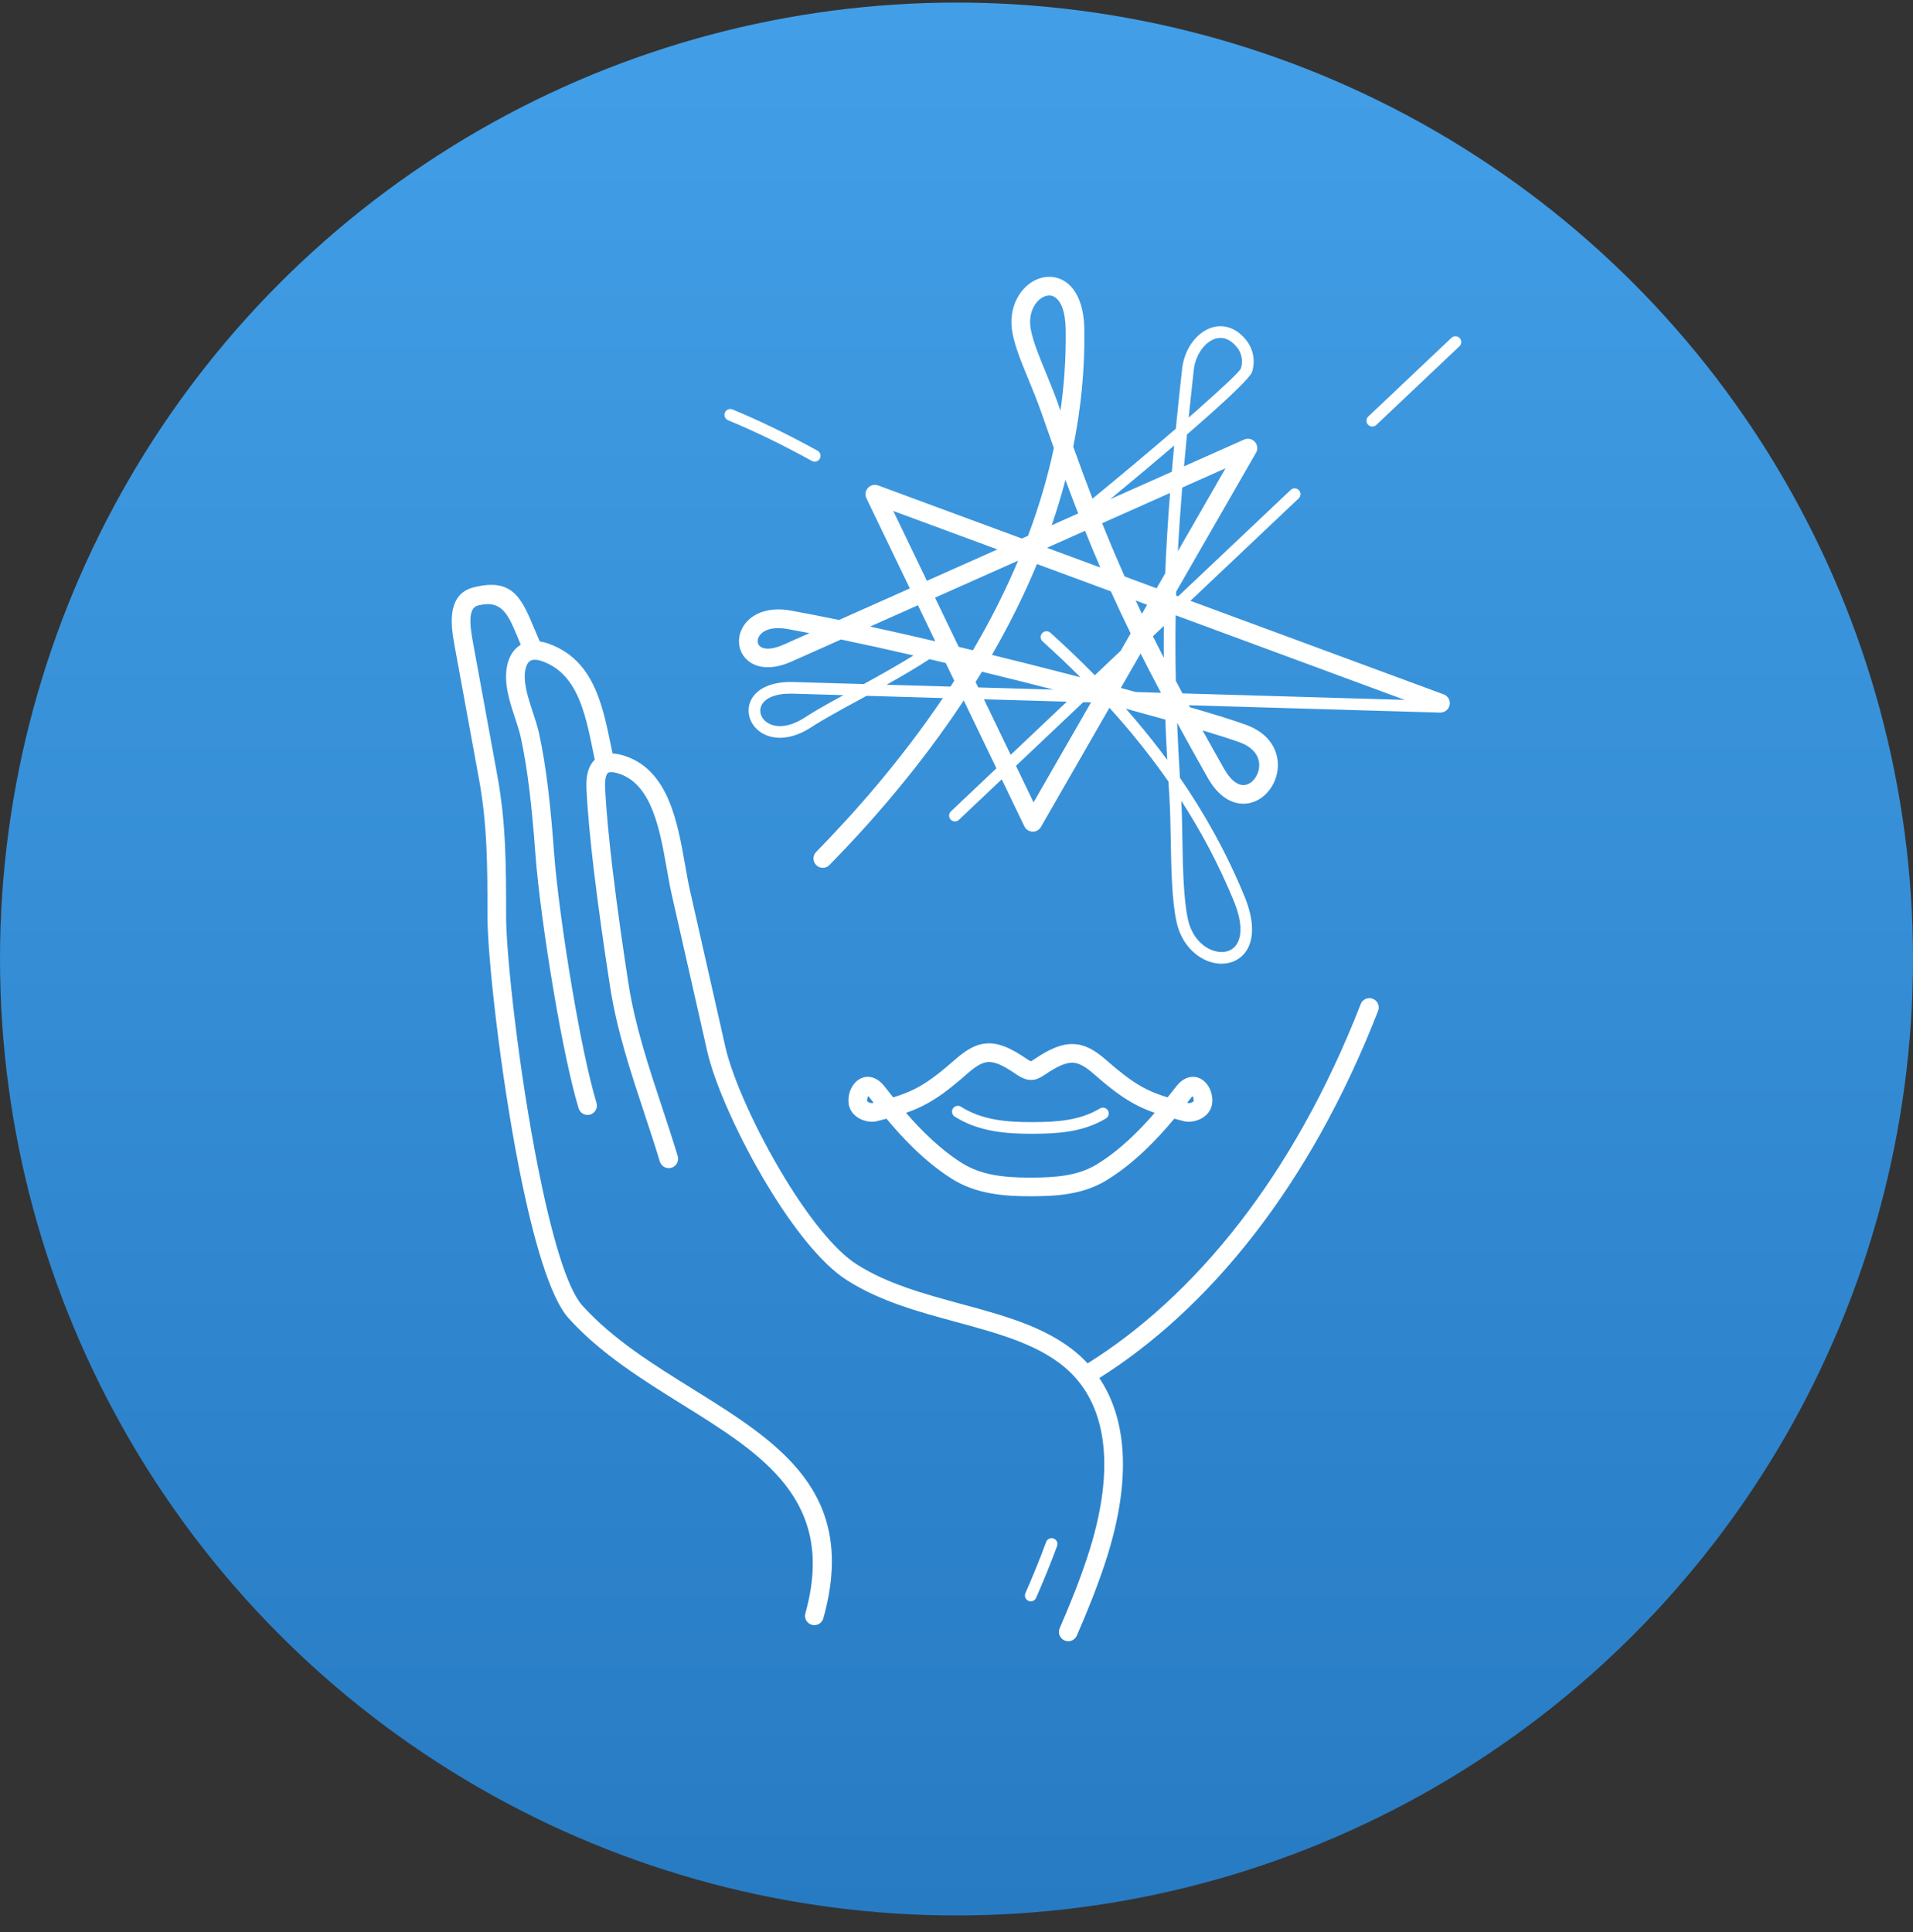
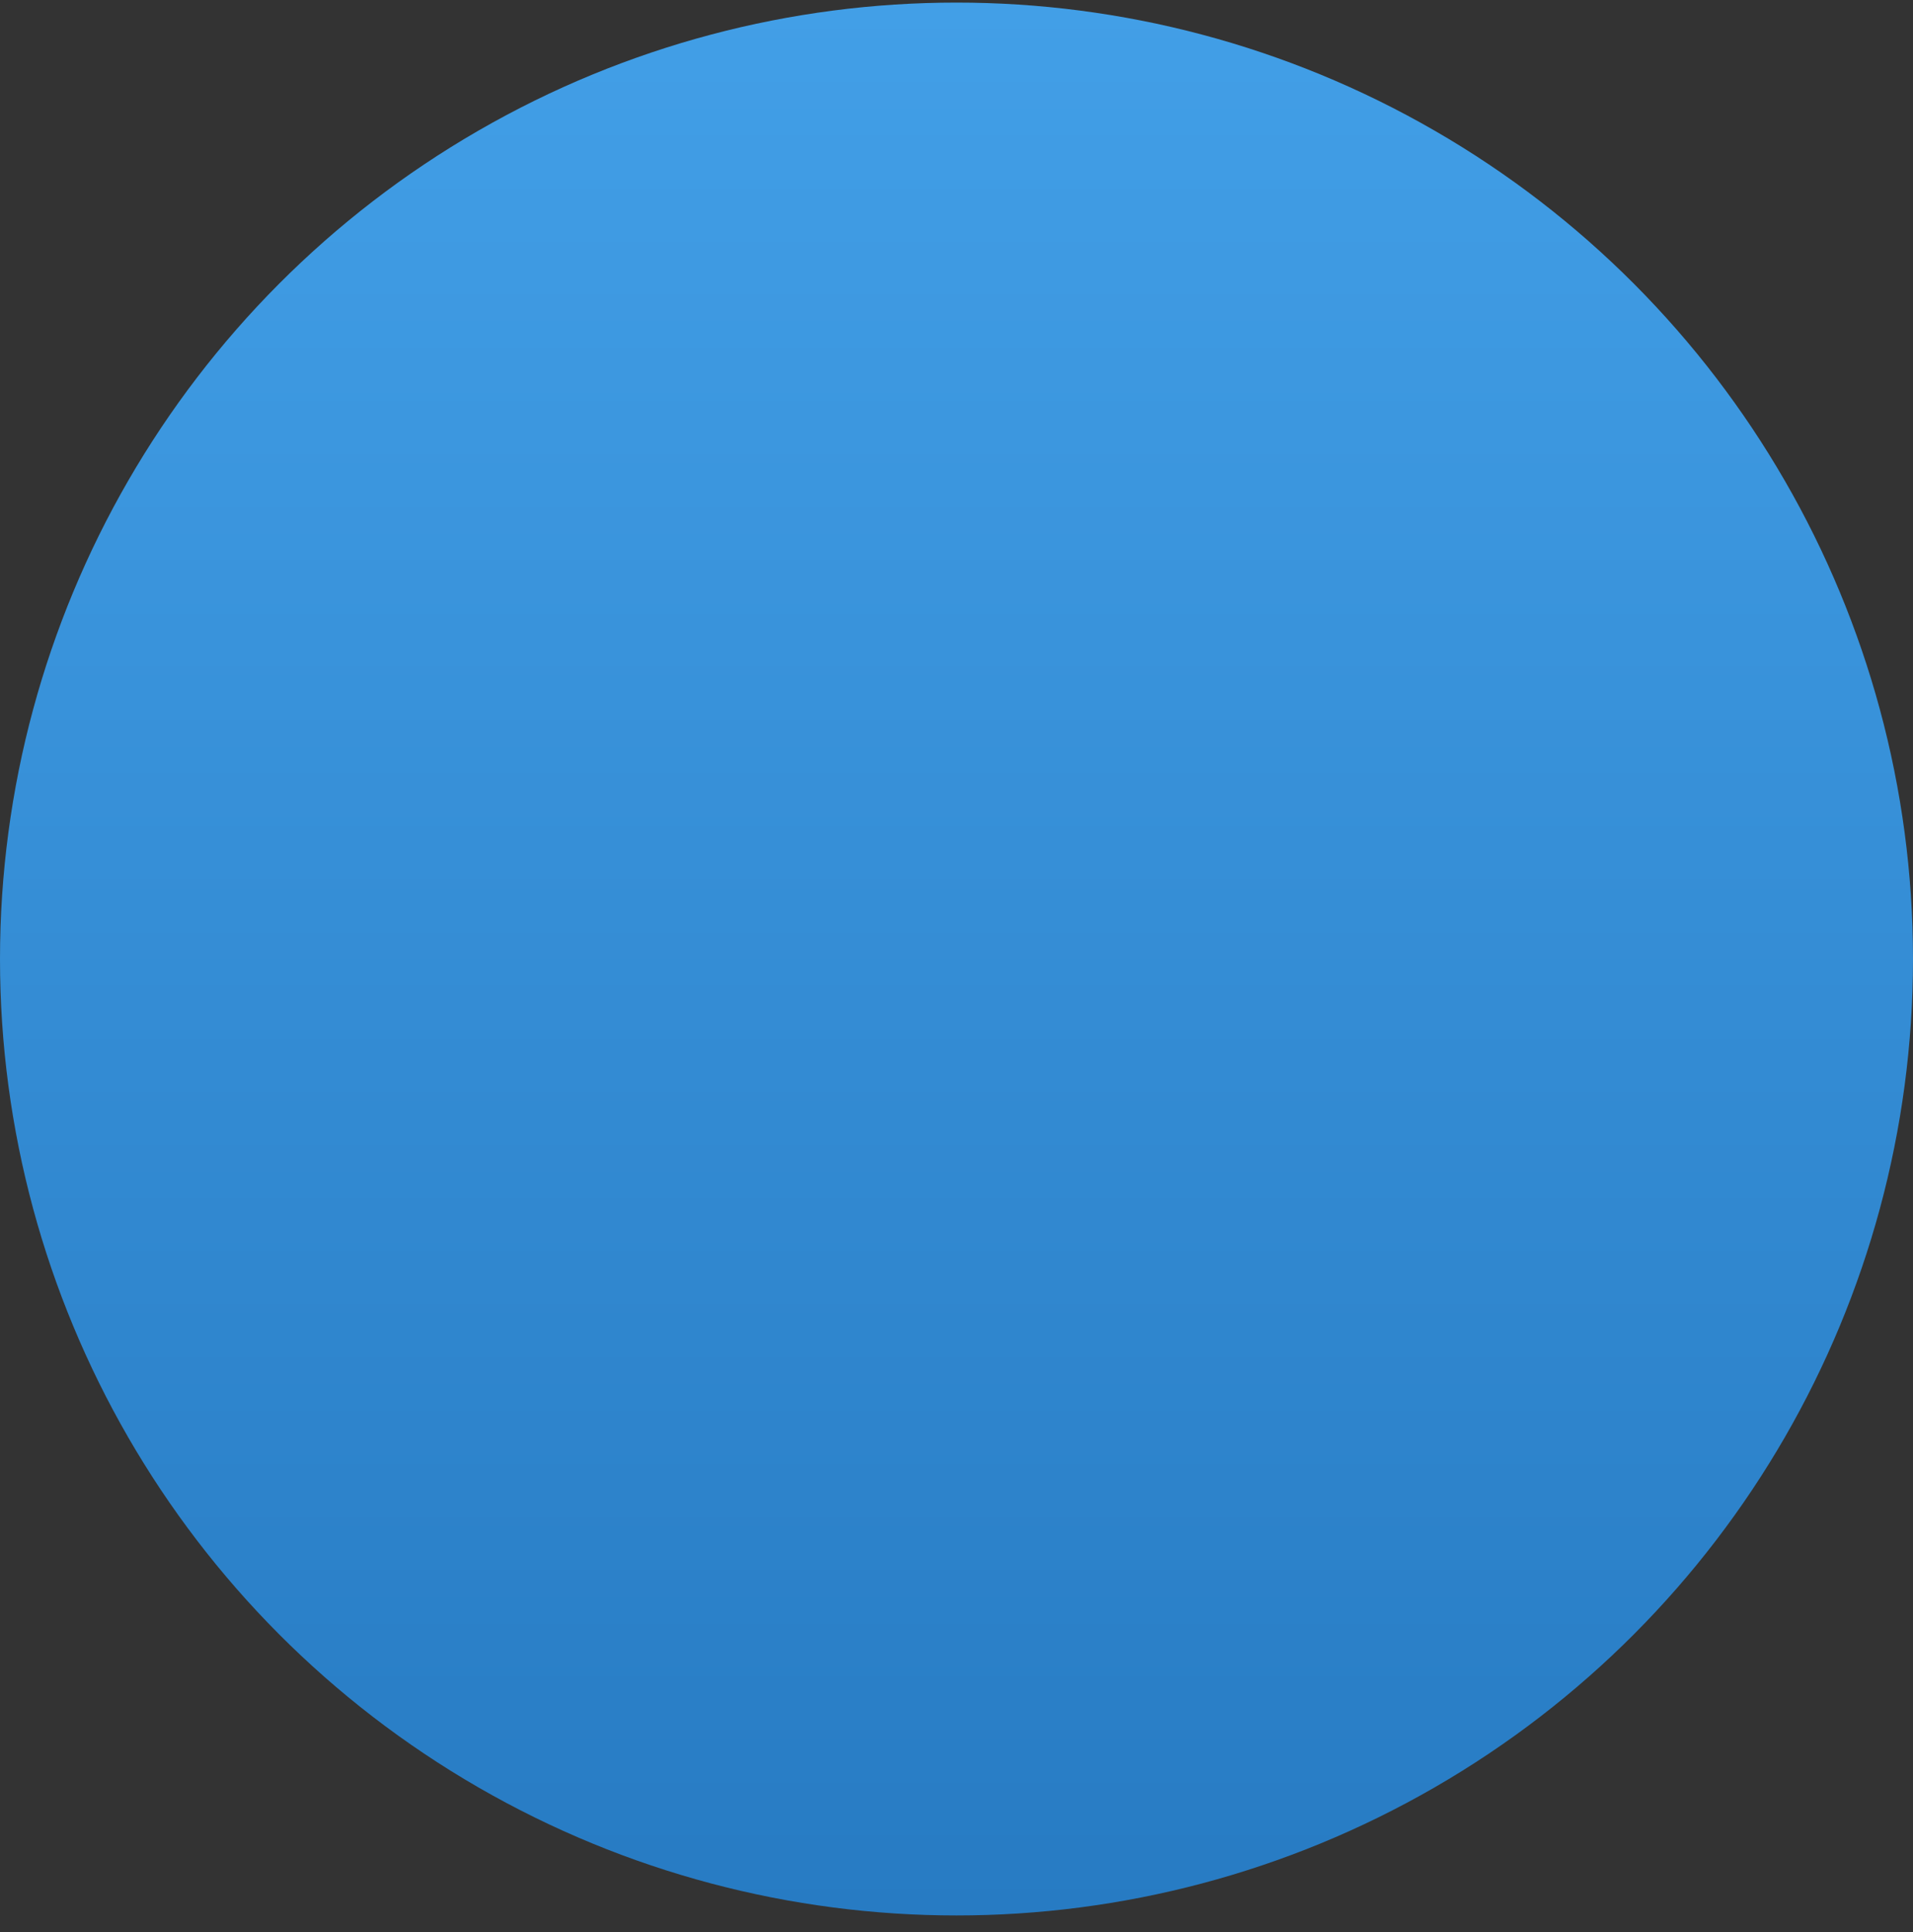
<svg xmlns="http://www.w3.org/2000/svg" width="100" height="101" viewBox="0 0 100 101" fill="none">
  <rect x="0" y="0" width="100" height="101" fill="#333333" stroke="none" />
  <circle cx="50" cy="50.135" r="50" fill="url(#paint0_linear_42_103)" />
-   <path d="M56.289 85.506C56.182 85.753 55.894 85.866 55.647 85.758C55.4 85.651 55.287 85.363 55.395 85.116C55.67 84.485 55.934 83.852 56.181 83.22C56.422 82.604 56.644 81.992 56.843 81.389C57.582 79.143 57.838 77.22 57.681 75.625C57.52 73.99 56.923 72.7 55.968 71.762C54.522 70.342 52.298 69.739 50.002 69.115C48.025 68.579 45.997 68.028 44.261 66.919C42.931 66.07 41.45 64.166 40.167 62.053C38.628 59.519 37.354 56.656 36.97 54.963L35.115 46.769C35.014 46.321 34.934 45.868 34.851 45.396C34.501 43.409 34.089 41.071 32.426 40.469C32.215 40.393 32.05 40.361 31.924 40.367C31.884 40.369 31.851 40.374 31.824 40.384C31.82 40.386 31.817 40.387 31.813 40.388C31.8 40.394 31.789 40.4 31.78 40.407C31.746 40.434 31.717 40.483 31.693 40.55C31.637 40.704 31.619 40.92 31.632 41.183C31.689 42.385 31.836 43.887 32.022 45.447C32.277 47.58 32.595 49.763 32.858 51.456C33.192 53.604 33.9 55.745 34.602 57.865C34.884 58.718 35.165 59.567 35.428 60.439C35.505 60.698 35.358 60.97 35.099 61.047C34.84 61.124 34.568 60.977 34.491 60.718C34.241 59.888 33.957 59.031 33.672 58.171C32.962 56.023 32.243 53.852 31.895 51.605C31.624 49.861 31.299 47.643 31.051 45.562C30.864 43.997 30.716 42.475 30.657 41.229C30.638 40.842 30.673 40.498 30.775 40.217C30.847 40.018 30.952 39.849 31.093 39.714C31.054 39.531 31.015 39.344 30.977 39.156C30.584 37.252 30.168 35.227 28.359 34.573C28.297 34.55 28.24 34.533 28.187 34.52C27.985 34.471 27.834 34.483 27.731 34.539C27.635 34.592 27.561 34.696 27.511 34.836C27.497 34.875 27.485 34.914 27.476 34.954C27.318 35.605 27.595 36.446 27.854 37.235C27.982 37.623 28.105 38 28.183 38.358C28.379 39.267 28.53 40.226 28.656 41.269C28.779 42.302 28.878 43.422 28.97 44.662C29.093 46.307 29.462 49.059 29.915 51.718C30.31 54.041 30.769 56.289 31.182 57.658C31.259 57.917 31.112 58.19 30.853 58.267C30.594 58.344 30.322 58.196 30.245 57.938C29.822 56.533 29.353 54.241 28.951 51.879C28.493 49.188 28.12 46.402 27.995 44.734C27.904 43.511 27.807 42.406 27.684 41.384C27.563 40.371 27.417 39.443 27.227 38.565C27.158 38.247 27.043 37.897 26.925 37.537C26.624 36.622 26.304 35.648 26.527 34.724C26.546 34.647 26.568 34.573 26.593 34.504C26.718 34.159 26.927 33.882 27.224 33.705C27.168 33.572 27.112 33.44 27.059 33.31C26.569 32.133 26.236 31.333 24.992 31.653C24.748 31.715 24.641 31.924 24.606 32.19C24.555 32.581 24.633 33.088 24.718 33.554L26.001 40.566C26.456 43.051 26.456 45.341 26.456 47.765L26.456 47.876C26.456 49.929 27.117 55.956 28.123 61.027C28.793 64.4 29.602 67.316 30.44 68.248C32.023 70.006 34.142 71.325 36.189 72.598C40.702 75.405 44.883 78.007 43.04 84.6C42.968 84.86 42.7 85.013 42.44 84.941C42.18 84.869 42.028 84.6 42.1 84.34C43.745 78.45 39.863 76.035 35.673 73.428C33.568 72.118 31.388 70.762 29.713 68.902C28.742 67.822 27.863 64.738 27.163 61.214C26.148 56.097 25.481 49.977 25.481 47.876L25.481 47.765C25.481 45.389 25.481 43.143 25.041 40.742L23.758 33.73C23.659 33.188 23.57 32.59 23.639 32.064C23.725 31.413 24.027 30.894 24.751 30.708C26.814 30.178 27.278 31.294 27.961 32.936C28.039 33.123 28.121 33.319 28.214 33.533C28.28 33.542 28.348 33.555 28.417 33.572C28.507 33.593 28.598 33.621 28.691 33.655C31.013 34.495 31.487 36.796 31.932 38.961C31.962 39.105 31.991 39.248 32.022 39.391C32.239 39.401 32.484 39.452 32.758 39.551C34.954 40.346 35.419 42.985 35.815 45.228C35.9 45.711 35.981 46.174 36.068 46.555L37.922 54.749C38.286 56.353 39.513 59.098 41 61.548C42.216 63.549 43.591 65.335 44.785 66.097C46.385 67.12 48.346 67.652 50.258 68.171C52.677 68.827 55.02 69.463 56.652 71.066C56.721 71.134 56.788 71.203 56.854 71.273C59.49 69.628 62.263 67.21 64.857 63.844C67.166 60.849 69.331 57.105 71.13 52.492C71.227 52.241 71.509 52.116 71.76 52.213C72.012 52.31 72.137 52.593 72.04 52.844C70.204 57.552 67.991 61.377 65.63 64.44C62.99 67.865 60.163 70.341 57.464 72.042C58.109 72.998 58.517 74.162 58.652 75.53C58.823 77.261 58.554 79.319 57.772 81.695C57.572 82.301 57.343 82.931 57.091 83.576C56.846 84.204 56.576 84.85 56.289 85.506ZM54.162 83.531C54.095 83.686 53.915 83.756 53.761 83.689C53.606 83.621 53.535 83.442 53.603 83.287C53.796 82.846 53.986 82.396 54.172 81.937C54.354 81.489 54.526 81.047 54.685 80.613C54.743 80.454 54.919 80.373 55.077 80.431C55.235 80.489 55.317 80.665 55.258 80.823C55.095 81.267 54.921 81.716 54.738 82.167C54.56 82.606 54.367 83.062 54.162 83.531ZM49.907 58.373C49.765 58.282 49.722 58.094 49.813 57.951C49.903 57.809 50.092 57.766 50.234 57.857C50.786 58.207 51.384 58.408 52.004 58.522C52.641 58.638 53.306 58.663 53.972 58.661C54.597 58.66 55.222 58.641 55.824 58.54C56.41 58.441 56.974 58.265 57.496 57.948C57.64 57.861 57.827 57.907 57.914 58.05C58.001 58.194 57.955 58.382 57.811 58.469C57.214 58.832 56.579 59.032 55.924 59.142C55.286 59.249 54.629 59.269 53.972 59.271C53.275 59.273 52.576 59.245 51.897 59.121C51.2 58.994 50.529 58.768 49.907 58.373ZM38.059 21.969C37.903 21.905 37.829 21.727 37.893 21.571C37.957 21.415 38.135 21.341 38.291 21.405C38.986 21.692 39.714 22.019 40.467 22.384C41.202 22.741 41.96 23.134 42.735 23.561C42.883 23.642 42.937 23.828 42.856 23.976C42.775 24.124 42.589 24.178 42.441 24.096C41.67 23.671 40.922 23.284 40.202 22.934C39.454 22.571 38.737 22.249 38.059 21.969ZM54.502 33.532C54.376 33.419 54.366 33.226 54.479 33.101C54.592 32.975 54.785 32.965 54.91 33.078C55.703 33.793 56.478 34.532 57.23 35.3L58.584 34.019L59.104 33.114C58.738 32.364 58.395 31.636 58.069 30.914L54.206 29.487C53.59 30.974 52.885 32.4 52.123 33.759C52.033 33.919 51.943 34.078 51.851 34.236C52.412 34.373 52.972 34.512 53.528 34.652C54.53 34.903 55.519 35.156 56.476 35.406C55.834 34.762 55.174 34.139 54.502 33.532ZM60.909 29.973C60.963 28.644 61.047 27.262 61.164 25.771L57.613 27.353C57.992 28.297 58.38 29.215 58.792 30.139L60.459 30.755L60.909 29.973ZM61.255 24.663C61.294 24.216 61.335 23.759 61.379 23.29C60.386 24.14 59.254 25.091 58.037 26.096L61.255 24.663ZM57.109 26.07C58.735 24.734 60.228 23.48 61.464 22.413C61.562 21.423 61.672 20.381 61.795 19.275C61.855 18.739 62.058 18.246 62.347 17.864C62.586 17.549 62.886 17.305 63.215 17.171C63.561 17.03 63.936 17.008 64.307 17.145C64.592 17.249 64.87 17.447 65.123 17.756C65.327 18.005 65.449 18.281 65.502 18.559C65.561 18.865 65.537 19.173 65.448 19.447C65.363 19.706 64.439 20.611 62.978 21.901C62.689 22.157 62.378 22.428 62.048 22.714C61.992 23.286 61.94 23.84 61.893 24.379L65.035 22.979C65.281 22.869 65.569 22.98 65.679 23.226C65.748 23.381 65.73 23.554 65.645 23.687L61.485 30.926C61.483 30.995 61.481 31.063 61.479 31.132L61.591 31.173L67.469 25.613C67.591 25.497 67.783 25.503 67.899 25.625C68.014 25.747 68.009 25.939 67.887 26.055L62.228 31.409L75.468 36.3C75.721 36.392 75.851 36.673 75.758 36.927C75.696 37.097 75.549 37.212 75.382 37.24C75.351 37.25 75.319 37.254 75.285 37.253L62.145 36.869L62.2 36.971C63.469 37.339 64.483 37.655 65.123 37.887C66.263 38.299 66.742 39.08 66.796 39.853C66.833 40.383 66.659 40.908 66.354 41.304C66.034 41.721 65.568 42.001 65.041 42.016C64.399 42.034 63.699 41.663 63.132 40.661C62.556 39.643 62.027 38.693 61.538 37.795L61.533 37.794C61.571 38.713 61.62 39.661 61.679 40.657C62.992 42.563 64.138 44.624 65.059 46.87C65.614 48.225 65.523 49.18 65.124 49.746C64.916 50.041 64.628 50.232 64.301 50.321C63.985 50.407 63.637 50.398 63.295 50.296C62.519 50.063 61.757 49.35 61.504 48.203C61.256 47.075 61.226 45.41 61.198 43.845C61.184 43.062 61.17 42.305 61.128 41.645C61.111 41.38 61.095 41.119 61.08 40.861C60.794 40.45 60.5 40.047 60.2 39.651C59.502 38.731 58.764 37.849 57.995 37L54.412 43.234C54.278 43.468 53.98 43.548 53.747 43.414C53.658 43.363 53.592 43.289 53.551 43.203L53.55 43.204L52.364 40.741L50.126 42.859C50.004 42.974 49.811 42.969 49.696 42.847C49.58 42.725 49.585 42.532 49.708 42.417L52.087 40.165L50.379 36.616C48.081 40.099 45.518 43.019 43.359 45.221C43.17 45.414 42.861 45.416 42.669 45.227C42.477 45.038 42.475 44.729 42.664 44.537C44.699 42.459 47.101 39.733 49.287 36.493L45.297 36.376L44.871 36.609C43.893 37.143 43.006 37.627 42.426 38.007C41.398 38.681 40.512 38.678 39.923 38.373C39.562 38.187 39.31 37.885 39.198 37.548C39.082 37.2 39.114 36.818 39.325 36.483C39.626 36.007 40.292 35.636 41.411 35.653L45.149 35.762C46.028 35.28 46.944 34.769 47.752 34.266C46.428 33.961 45.149 33.678 43.965 33.431L41.379 34.583C40.401 35.019 39.661 34.932 39.198 34.612C38.855 34.375 38.665 34.019 38.633 33.635C38.603 33.272 38.719 32.886 38.984 32.564C39.399 32.062 40.184 31.714 41.334 31.919C42.1 32.056 42.95 32.222 43.86 32.41L47.561 30.762L45.291 26.047C45.174 25.804 45.276 25.512 45.519 25.395C45.643 25.335 45.779 25.333 45.899 25.377L45.899 25.376L53.417 28.153L53.739 28.01C54.293 26.535 54.754 25.003 55.09 23.422C54.881 22.837 54.668 22.232 54.448 21.601C54.226 20.96 53.98 20.365 53.752 19.811C53.387 18.924 53.064 18.14 52.926 17.411C52.718 16.315 53.124 15.401 53.724 14.902C53.996 14.675 54.312 14.53 54.637 14.485C54.978 14.438 55.325 14.502 55.641 14.696C56.215 15.051 56.662 15.85 56.682 17.219C56.714 19.33 56.502 21.379 56.102 23.352C56.444 24.306 56.776 25.204 57.109 26.07ZM61.799 25.489C61.704 26.659 61.629 27.759 61.573 28.816L64.066 24.479L61.799 25.489ZM61.456 32.165C61.437 33.312 61.44 34.443 61.465 35.596C61.578 35.811 61.694 36.029 61.812 36.249L73.431 36.589L61.456 32.165ZM57.032 36.719L56.627 36.708L53.109 40.036L54.028 41.946L57.032 36.719ZM52.832 39.461L55.768 36.682L51.434 36.556L52.832 39.461ZM48.865 33.52L48.883 33.508L47.984 31.641L45.484 32.755C46.564 32.99 47.702 33.248 48.865 33.52ZM48.584 34.459C47.911 34.902 47.132 35.356 46.345 35.797L49.684 35.895C49.751 35.792 49.817 35.69 49.883 35.587L49.437 34.66C49.151 34.592 48.867 34.525 48.584 34.459ZM51.136 35.937L55.073 36.052C54.487 35.902 53.891 35.751 53.291 35.6C52.641 35.437 51.986 35.275 51.331 35.115C51.221 35.296 51.11 35.475 50.999 35.653L51.136 35.937ZM59.375 36.178L60.688 36.217C60.311 35.505 59.958 34.823 59.625 34.163L58.589 35.965C58.856 36.037 59.118 36.108 59.375 36.178ZM60.837 34.391C60.832 33.835 60.833 33.28 60.838 32.723L60.267 33.264C60.451 33.633 60.64 34.008 60.837 34.391ZM58.855 37.049C59.489 37.769 60.1 38.512 60.685 39.283C60.796 39.429 60.906 39.576 61.014 39.724C60.975 39.002 60.942 38.303 60.916 37.618C60.274 37.437 59.583 37.246 58.855 37.049ZM64.495 47.102C63.728 45.231 62.802 43.491 61.752 41.864C61.783 42.456 61.795 43.136 61.807 43.835C61.835 45.364 61.864 46.992 62.102 48.072C62.301 48.977 62.882 49.534 63.469 49.71C63.705 49.78 63.937 49.789 64.141 49.733C64.332 49.681 64.502 49.569 64.624 49.395C64.915 48.983 64.958 48.233 64.495 47.102ZM62.402 19.342C62.306 20.209 62.217 21.036 62.136 21.83C62.287 21.698 62.433 21.569 62.574 21.445C63.957 20.224 64.817 19.412 64.867 19.258C64.926 19.078 64.941 18.876 64.903 18.674C64.867 18.49 64.787 18.307 64.653 18.143C64.473 17.924 64.284 17.787 64.097 17.718C63.878 17.638 63.654 17.652 63.445 17.737C63.219 17.829 63.008 18.003 62.835 18.233C62.609 18.531 62.449 18.919 62.402 19.342ZM42.091 37.496C42.578 37.176 43.288 36.78 44.09 36.341L41.399 36.262C40.529 36.25 40.04 36.494 39.842 36.808C39.733 36.98 39.717 37.177 39.776 37.357C39.839 37.546 39.987 37.719 40.203 37.831C40.62 38.047 41.28 38.028 42.091 37.496ZM71.945 22.215C71.823 22.331 71.63 22.325 71.515 22.203C71.4 22.081 71.405 21.888 71.527 21.773L75.872 17.662C75.994 17.546 76.187 17.552 76.302 17.674C76.418 17.796 76.412 17.988 76.29 18.104L71.945 22.215ZM50.861 33.995C50.999 33.759 51.136 33.521 51.27 33.281C51.981 32.015 52.64 30.689 53.221 29.309L48.877 31.244L50.115 33.816C50.363 33.875 50.612 33.935 50.861 33.995ZM55.436 21.469C55.632 20.088 55.729 18.674 55.707 17.231C55.693 16.249 55.445 15.722 55.128 15.526C55.017 15.457 54.892 15.435 54.767 15.453C54.624 15.472 54.479 15.541 54.347 15.651C53.989 15.95 53.751 16.521 53.886 17.231C54.006 17.865 54.31 18.604 54.655 19.44C54.888 20.008 55.14 20.618 55.37 21.279L55.436 21.469ZM55.696 25.09C55.484 25.894 55.243 26.684 54.976 27.459L56.361 26.842C56.139 26.273 55.919 25.692 55.696 25.09ZM57.518 29.669C57.245 29.035 56.98 28.399 56.72 27.75L54.728 28.638L57.518 29.669ZM59.364 31.392C59.472 31.623 59.581 31.855 59.693 32.088L59.965 31.615L59.364 31.392ZM62.865 38.184C63.216 38.82 63.587 39.484 63.981 40.179C64.339 40.813 64.707 41.05 65.014 41.041C65.23 41.035 65.433 40.905 65.582 40.711C65.747 40.496 65.841 40.21 65.821 39.918C65.791 39.496 65.499 39.059 64.794 38.805C64.336 38.639 63.677 38.428 62.865 38.184ZM42.315 33.098C41.913 33.02 41.528 32.948 41.162 32.883C40.417 32.75 39.953 32.922 39.737 33.184C39.641 33.301 39.598 33.434 39.608 33.555C39.617 33.656 39.665 33.749 39.753 33.809C39.964 33.955 40.366 33.966 40.981 33.692L42.315 33.098ZM48.453 30.364L52.138 28.723L46.695 26.712L48.453 30.364ZM53.108 56.154C52.45 55.7 52.011 55.503 51.656 55.52C51.319 55.537 50.98 55.765 50.527 56.162C49.601 56.973 48.946 57.454 48.256 57.801C47.967 57.947 47.677 58.067 47.363 58.176C48.12 59.052 49.11 60.057 50.258 60.785C50.788 61.122 51.363 61.316 51.961 61.425C52.585 61.539 53.24 61.564 53.897 61.562C54.513 61.56 55.127 61.542 55.719 61.443C56.284 61.348 56.827 61.178 57.326 60.875C58.532 60.142 59.573 59.089 60.362 58.176C60.048 58.067 59.758 57.947 59.469 57.801C58.778 57.454 58.124 56.973 57.198 56.162C56.758 55.777 56.418 55.567 56.076 55.556C55.714 55.545 55.275 55.74 54.642 56.167C54.218 56.452 54.061 56.454 53.888 56.455L53.884 56.455C53.781 56.456 53.641 56.435 53.469 56.361C53.46 56.356 53.45 56.352 53.441 56.347C53.344 56.302 53.233 56.24 53.108 56.154ZM51.61 54.545C52.2 54.517 52.816 54.768 53.663 55.351C53.737 55.403 53.795 55.437 53.84 55.458C53.847 55.461 53.853 55.463 53.86 55.466C53.885 55.477 53.867 55.48 53.876 55.48L53.88 55.48C53.897 55.48 53.911 55.48 54.095 55.356C54.904 54.81 55.516 54.562 56.106 54.581C56.716 54.6 57.23 54.893 57.84 55.428C58.7 56.181 59.297 56.621 59.908 56.929C60.253 57.103 60.612 57.238 61.033 57.367C61.153 57.217 61.263 57.078 61.361 56.952C61.426 56.87 61.399 56.904 61.362 56.952L61.362 56.953L61.49 56.791C61.708 56.515 61.94 56.369 62.166 56.317C62.395 56.265 62.605 56.305 62.788 56.41C62.944 56.498 63.072 56.631 63.169 56.788C63.33 57.051 63.407 57.403 63.362 57.705C63.357 57.739 63.35 57.771 63.342 57.803C63.255 58.147 63.008 58.377 62.729 58.508C62.48 58.625 62.191 58.664 61.981 58.633C61.951 58.628 61.921 58.623 61.893 58.615C61.714 58.57 61.545 58.526 61.384 58.483C60.526 59.511 59.309 60.81 57.831 61.709C57.211 62.086 56.554 62.293 55.879 62.406C55.231 62.515 54.564 62.535 53.897 62.537C53.191 62.539 52.482 62.511 51.789 62.385C51.07 62.254 50.377 62.02 49.734 61.611C48.33 60.72 47.168 59.475 46.34 58.483C46.179 58.526 46.01 58.57 45.831 58.615C45.803 58.623 45.773 58.628 45.743 58.633C45.534 58.664 45.244 58.625 44.995 58.508C44.716 58.377 44.469 58.147 44.382 57.803C44.374 57.771 44.368 57.739 44.363 57.705C44.318 57.403 44.395 57.051 44.556 56.788C44.652 56.631 44.781 56.498 44.936 56.41C45.12 56.305 45.33 56.265 45.558 56.317C45.784 56.369 46.016 56.515 46.234 56.791L46.362 56.953L46.363 56.953C46.328 56.908 46.304 56.877 46.363 56.952C46.462 57.078 46.571 57.217 46.692 57.367C47.113 57.238 47.471 57.103 47.816 56.929C48.428 56.621 49.025 56.181 49.884 55.428C50.502 54.887 51 54.575 51.61 54.545ZM45.599 57.666L45.667 57.648L45.594 57.557C45.445 57.367 45.555 57.505 45.596 57.556L45.596 57.556L45.469 57.395C45.435 57.352 45.408 57.322 45.387 57.301C45.34 57.38 45.318 57.48 45.33 57.564L45.33 57.566C45.335 57.583 45.369 57.605 45.412 57.625C45.483 57.658 45.554 57.672 45.599 57.666ZM46.362 56.953C46.483 57.105 46.412 57.015 46.363 56.953L46.362 56.953ZM45.596 57.556C45.611 57.575 45.617 57.582 45.596 57.556L45.596 57.556ZM62.129 57.556L62.129 57.556C62.175 57.498 62.284 57.361 62.13 57.556L62.058 57.648L62.126 57.666C62.17 57.672 62.241 57.658 62.313 57.625C62.355 57.605 62.39 57.583 62.394 57.566L62.395 57.564C62.407 57.48 62.384 57.38 62.338 57.301C62.316 57.322 62.289 57.352 62.255 57.395L62.129 57.556ZM61.362 56.952C61.309 57.019 61.236 57.112 61.362 56.953L61.362 56.952ZM62.129 57.556C62.102 57.59 62.11 57.58 62.129 57.556L62.129 57.556Z" fill="white" />
  <defs>
    <linearGradient id="paint0_linear_42_103" x1="50" y1="0.135" x2="50" y2="100.135" gradientUnits="userSpaceOnUse">
      <stop stop-color="#429FE7" />
      <stop offset="1" stop-color="#277BC3" />
    </linearGradient>
  </defs>
</svg>